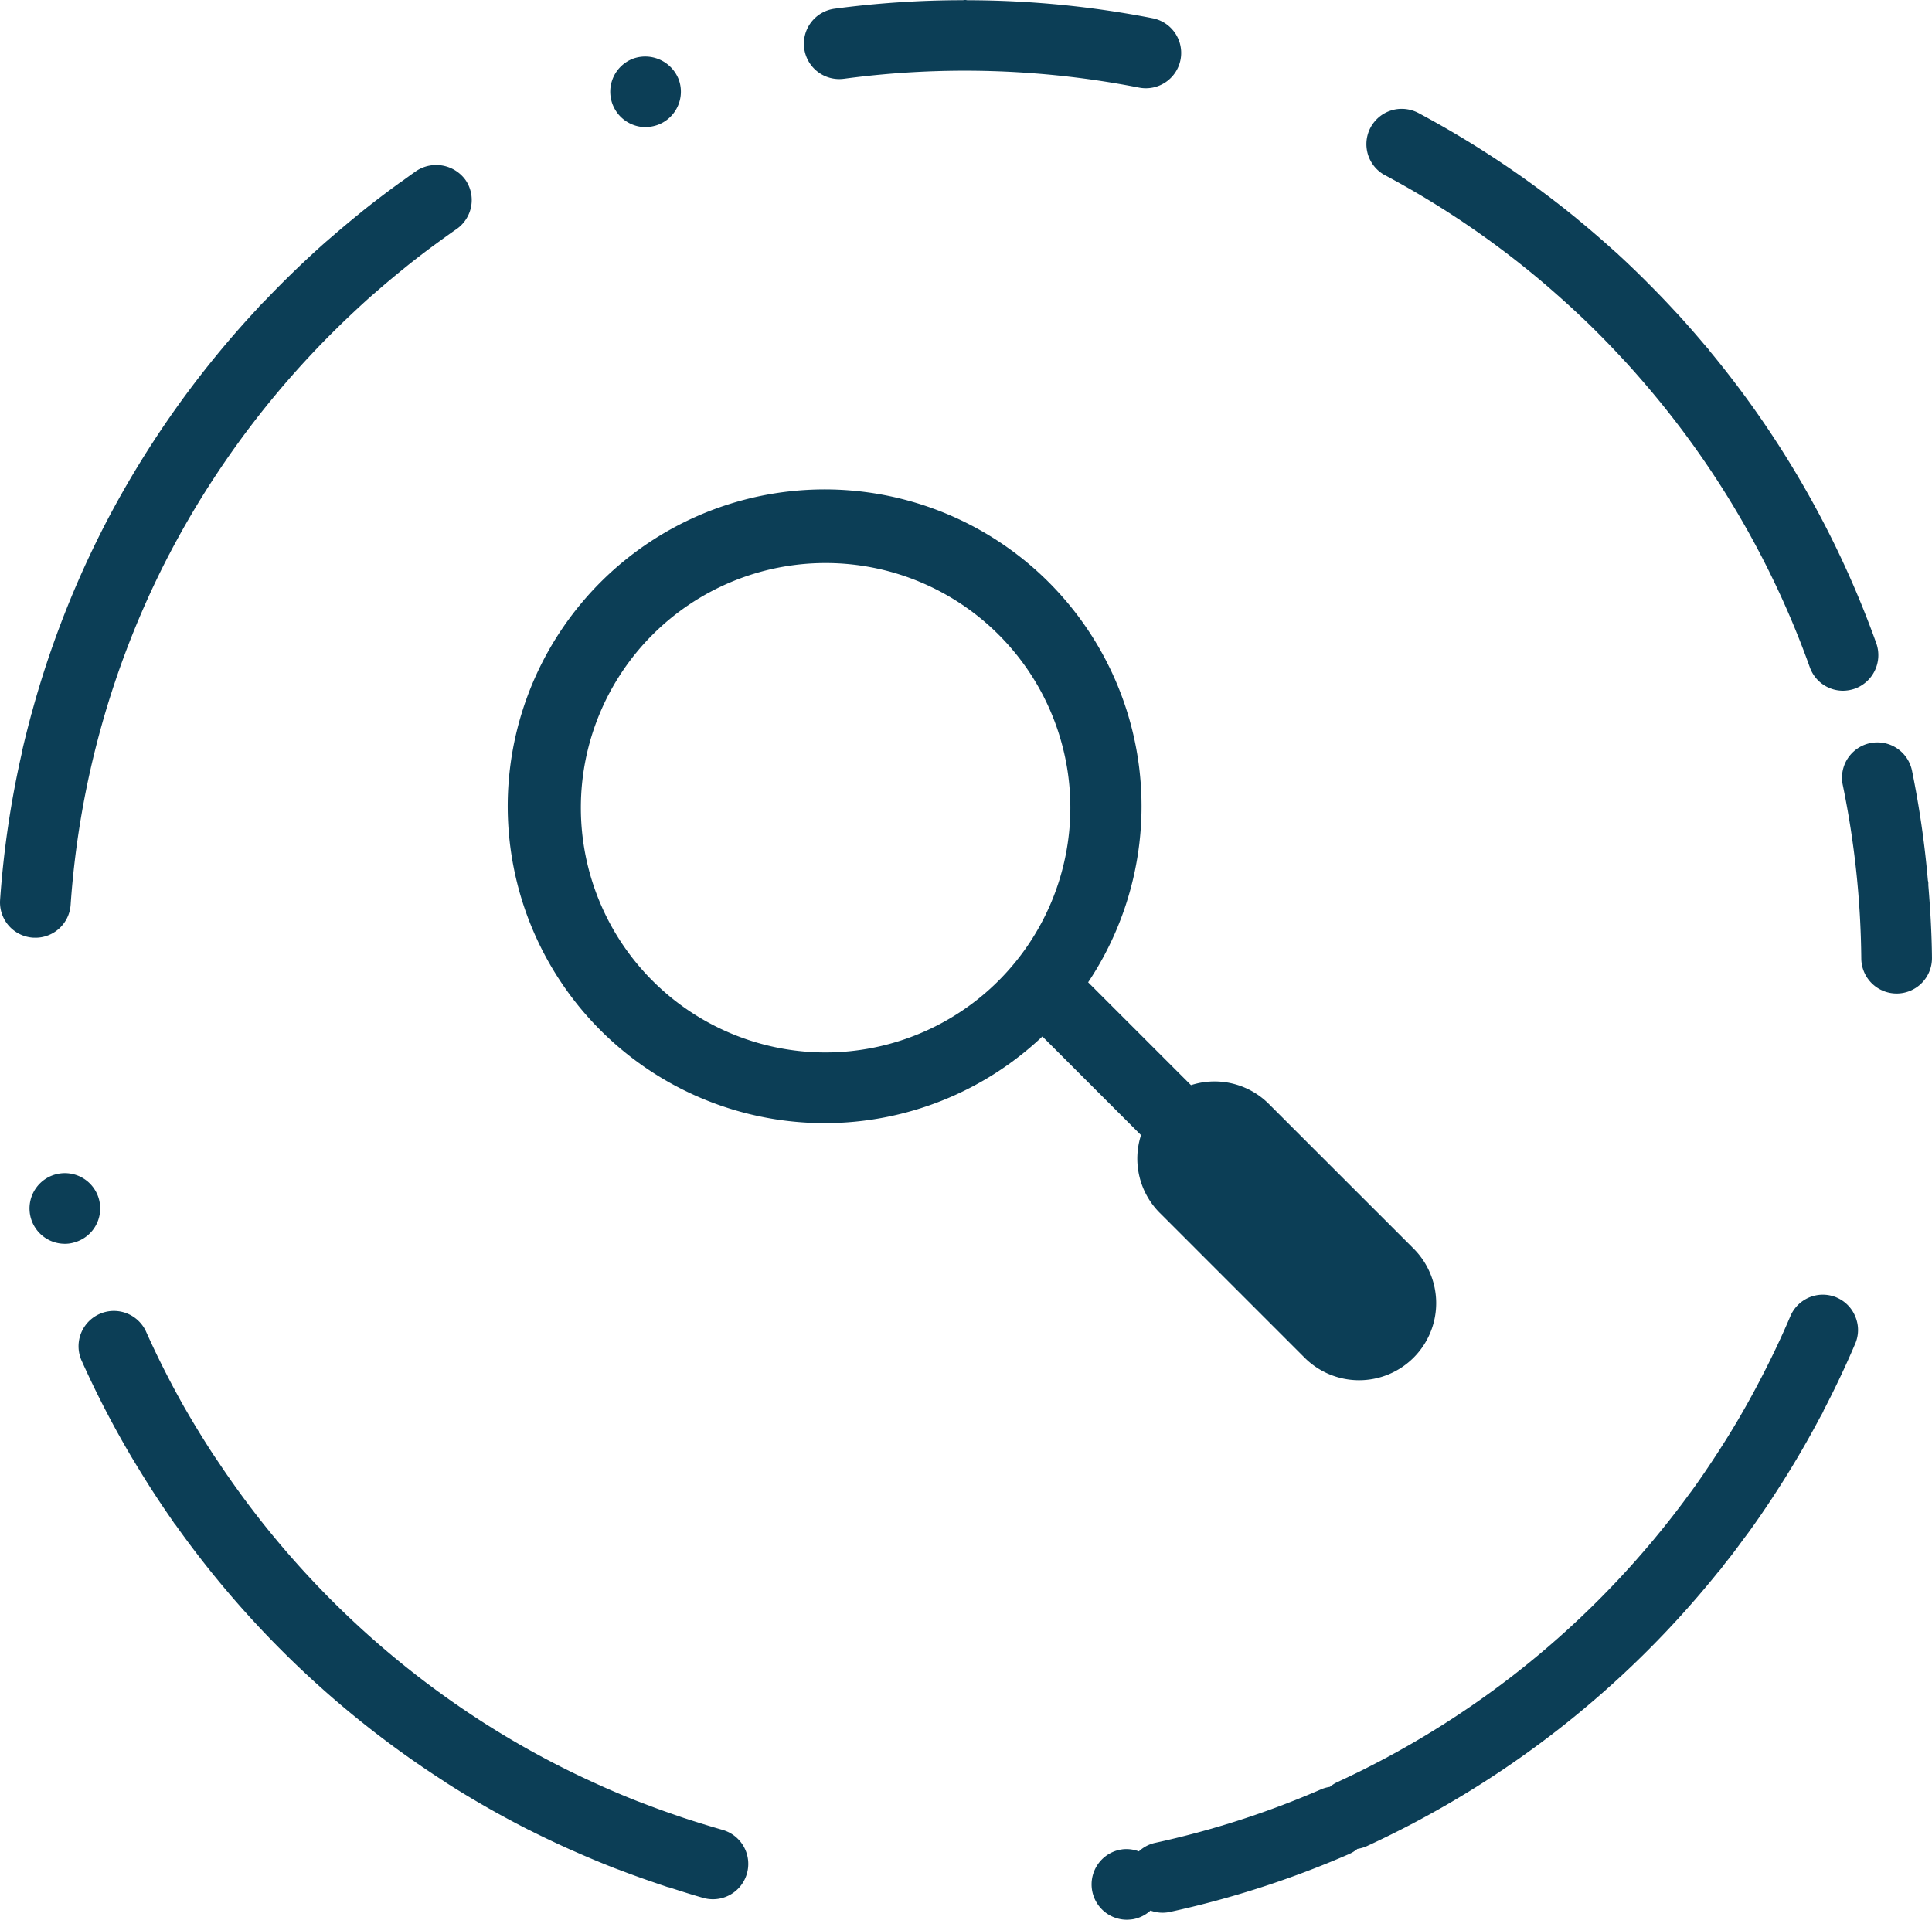
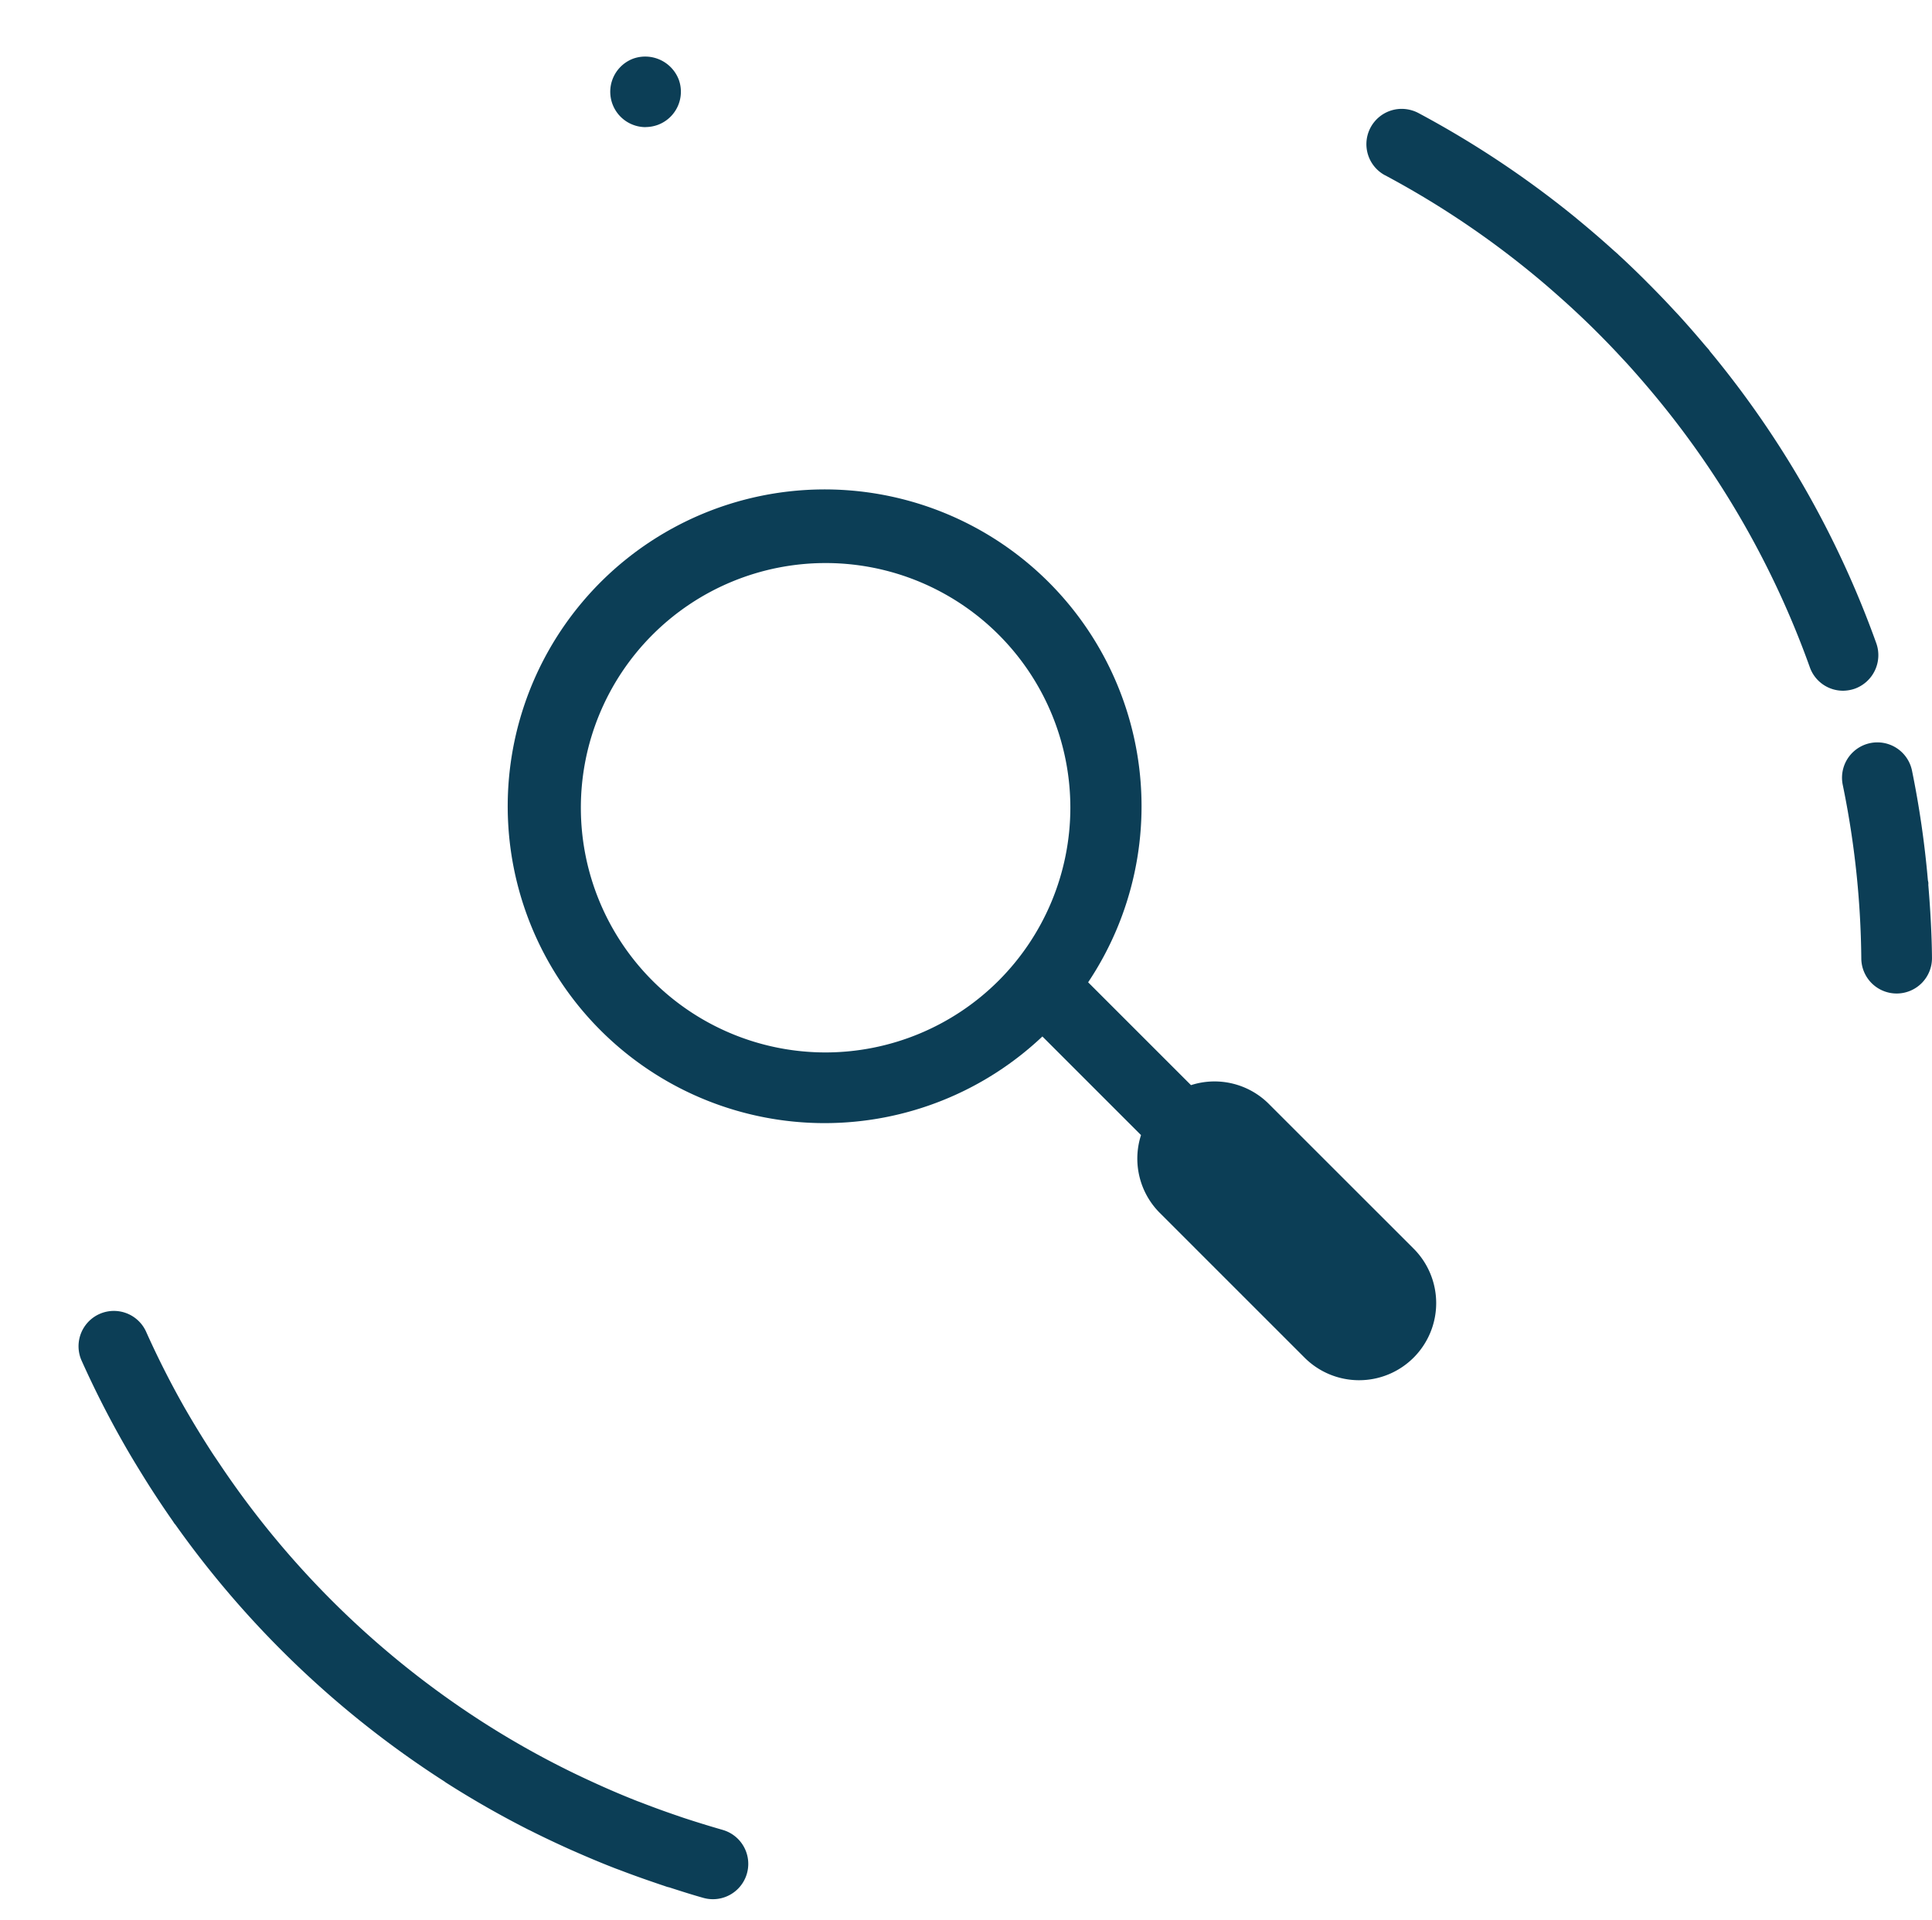
<svg xmlns="http://www.w3.org/2000/svg" width="106.685" height="106.029" viewBox="0 0 106.685 106.029">
  <defs>
    <clipPath id="clip-path">
      <rect id="Rectangle_377" data-name="Rectangle 377" width="106.685" height="106.029" fill="none" />
    </clipPath>
  </defs>
  <g id="Group_936" data-name="Group 936" clip-path="url(#clip-path)">
    <path id="Path_986" data-name="Path 986" d="M49.442,8.293a2.013,2.013,0,0,0,.673-.121,1.953,1.953,0,0,0,1.157-2.5,1.985,1.985,0,0,0-2.5-1.164,1.954,1.954,0,0,0,.667,3.789" transform="translate(-13.791 -1.275)" fill="#0c3e56" />
    <path id="Path_987" data-name="Path 987" d="M107.356,12.139a49.658,49.658,0,0,1,8.11,5.414c.527.43,1.042.875,1.55,1.327.112.1.224.2.336.3q.773.7,1.518,1.433c.1.1.2.2.3.3q.665.666,1.3,1.357c.082.088.165.174.246.263.453.5.894,1.006,1.326,1.52a49.7,49.7,0,0,1,8.77,15.257,1.945,1.945,0,0,0,1.837,1.3,2.067,2.067,0,0,0,.653-.114,1.97,1.97,0,0,0,1.185-2.5A53.675,53.675,0,0,0,125.3,21.865c-.02-.026-.034-.056-.055-.082-.077-.092-.16-.18-.237-.272q-.674-.8-1.377-1.578c-.108-.119-.22-.235-.329-.353q-.682-.738-1.394-1.45c-.091-.09-.179-.182-.27-.272-.448-.442-.9-.88-1.366-1.306a.326.326,0,0,1-.049-.05c-.114-.1-.231-.2-.345-.306l-.132-.117q-.865-.773-1.761-1.509c-.044-.035-.085-.074-.128-.11-.006,0-.013-.007-.018-.012A54.062,54.062,0,0,0,109.195,8.7a2,2,0,0,0-.923-.227,1.95,1.95,0,0,0-.915,3.669" transform="translate(-30.875 -2.46)" fill="#0c3e56" />
-     <path id="Path_988" data-name="Path 988" d="M6.131,92.75a1.951,1.951,0,1,0-1.88,2.462,1.729,1.729,0,0,0,.5-.071A1.945,1.945,0,0,0,6.131,92.75" transform="translate(-0.667 -26.516)" fill="#0c3e56" />
-     <path id="Path_989" data-name="Path 989" d="M126.094,100.926a2,2,0,0,0-.76-.156,1.95,1.95,0,0,0-1.8,1.192l-.021.05c-.542,1.272-1.145,2.521-1.794,3.745q-.418.793-.867,1.571-.118.206-.239.412c-.315.534-.644,1.062-.98,1.585q-.179.28-.363.558c-.368.558-.744,1.111-1.135,1.653-.082.114-.169.224-.251.338q-.509.694-1.042,1.369a49.891,49.891,0,0,1-18.328,14.45,1.9,1.9,0,0,0-.409.261,1.935,1.935,0,0,0-.472.131,49.17,49.17,0,0,1-9.174,2.96,1.927,1.927,0,0,0-.9.471,1.952,1.952,0,0,0-.913-.113h.007l-.093.014a1.952,1.952,0,0,0,.335,3.874,2.759,2.759,0,0,0,.34-.028,1.951,1.951,0,0,0,.966-.479,1.928,1.928,0,0,0,1.08.075,53.068,53.068,0,0,0,9.9-3.2,1.884,1.884,0,0,0,.446-.28,2.062,2.062,0,0,0,.5-.143,53.835,53.835,0,0,0,19.471-15.21c.018-.021.039-.035.056-.055.1-.121.185-.247.28-.368.119-.152.242-.3.36-.453.224-.292.44-.589.658-.885.121-.162.243-.321.361-.485.407-.566.8-1.142,1.183-1.722q.22-.334.436-.672.481-.75.936-1.516.209-.351.412-.706.434-.754.842-1.521c.069-.131.146-.258.214-.39.016-.031.024-.062.038-.094.624-1.2,1.208-2.428,1.739-3.675a1.906,1.906,0,0,0,.015-1.49,1.927,1.927,0,0,0-1.05-1.072" transform="translate(-24.671 -29.263)" fill="#0c3e56" />
-     <path id="Path_990" data-name="Path 990" d="M64.775,4.352a50.1,50.1,0,0,1,16.277.485,1.951,1.951,0,1,0,.756-3.828A53.621,53.621,0,0,0,71.6.014c-.04,0-.078-.013-.118-.014h-.035c-.039,0-.076.009-.115.012a53.532,53.532,0,0,0-7.085.473,1.951,1.951,0,1,0,.524,3.867" transform="translate(-18.167)" fill="#0c3e56" />
    <path id="Path_991" data-name="Path 991" d="M148.108,65.682c0-.053.006-.106,0-.16s-.018-.082-.024-.124a53.381,53.381,0,0,0-.878-6.059,1.952,1.952,0,0,0-3.823.792,49.666,49.666,0,0,1,1.024,9.589,1.951,1.951,0,0,0,1.951,1.933h.019a1.951,1.951,0,0,0,1.933-1.97c-.012-1.335-.091-2.67-.2-4" transform="translate(-41.626 -16.78)" fill="#0c3e56" />
    <path id="Path_992" data-name="Path 992" d="M41.662,130.676c-.7-.2-1.4-.417-2.1-.646-.182-.06-.363-.124-.544-.186q-.832-.285-1.651-.6c-.128-.049-.258-.1-.385-.145q-.971-.383-1.925-.808c-.155-.069-.309-.139-.462-.209-.592-.27-1.181-.549-1.761-.842a48.8,48.8,0,0,1-4.351-2.477A49.945,49.945,0,0,1,13.844,110.39c-.125-.187-.253-.37-.375-.559-.51-.788-1-1.587-1.468-2.4l-.006-.008q-1.192-2.095-2.174-4.291a1.952,1.952,0,0,0-3.564,1.591,53.256,53.256,0,0,0,2.445,4.8c.34.594.7,1.179,1.059,1.759.119.189.236.379.358.566q.565.878,1.162,1.734c.043.062.082.126.126.187.013.018.031.031.045.049a53.91,53.91,0,0,0,14.876,14.2.426.426,0,0,0,.056.043q2.2,1.405,4.518,2.584l.009.006.1.046c.66.334,1.327.651,2,.957.15.068.3.137.449.2.7.309,1.4.606,2.11.884.126.05.254.1.38.144q.892.342,1.795.651c.205.07.409.142.615.21.083.027.164.057.247.084.044.014.089.021.133.033.62.2,1.241.4,1.867.575a1.951,1.951,0,0,0,1.058-3.757" transform="translate(-1.768 -29.612)" fill="#0c3e56" />
-     <path id="Path_993" data-name="Path 993" d="M1.954,55.524A1.95,1.95,0,0,0,3.9,53.706,49.387,49.387,0,0,1,9.338,34.358a.148.148,0,0,0,.028-.043v-.007a49.914,49.914,0,0,1,8.087-11.28q.551-.579,1.122-1.14.26-.257.524-.51c.47-.449.946-.892,1.433-1.323.114-.1.232-.2.347-.3q.678-.589,1.377-1.153c.116-.094.231-.189.348-.282q.809-.642,1.644-1.247c.316-.23.634-.46.957-.683a1.957,1.957,0,0,0,.5-2.718,2,2,0,0,0-2.711-.5c-.27.187-.535.382-.8.574-.02.013-.042.021-.062.035-.067.048-.13.1-.2.149q-.865.63-1.705,1.294c-.171.135-.338.274-.508.412q-.652.53-1.289,1.08c-.174.15-.35.3-.522.45-.494.439-.979.888-1.456,1.345-.223.212-.442.427-.661.643q-.539.532-1.062,1.081c-.136.141-.277.275-.411.417-.018.019-.03.042-.047.062A53.756,53.756,0,0,0,5.9,32.506,53.021,53.021,0,0,0,1.746,43.135c0,.015-.012.027-.016.042-.011.04-.019.081-.03.121-.168.627-.328,1.256-.473,1.889-.006.028-.006.056-.011.084A53.267,53.267,0,0,0,.005,53.439a1.951,1.951,0,0,0,1.813,2.081c.045,0,.091,0,.136,0" transform="translate(0 -3.732)" fill="#0c3e56" />
    <path id="Path_994" data-name="Path 994" d="M74.536,73.822a4.242,4.242,0,0,0,1.031,4.292l7.974,7.974a4.258,4.258,0,1,0,6.021-6.022l-7.975-7.973a4.239,4.239,0,0,0-4.291-1.03l-5.68-5.68a17.5,17.5,0,1,0-2.526,2.992ZM57.119,69.257A13.515,13.515,0,1,1,70.634,55.741,13.531,13.531,0,0,1,57.119,69.257" transform="translate(-11.529 -11.129)" fill="#0c3e56" />
  </g>
</svg>